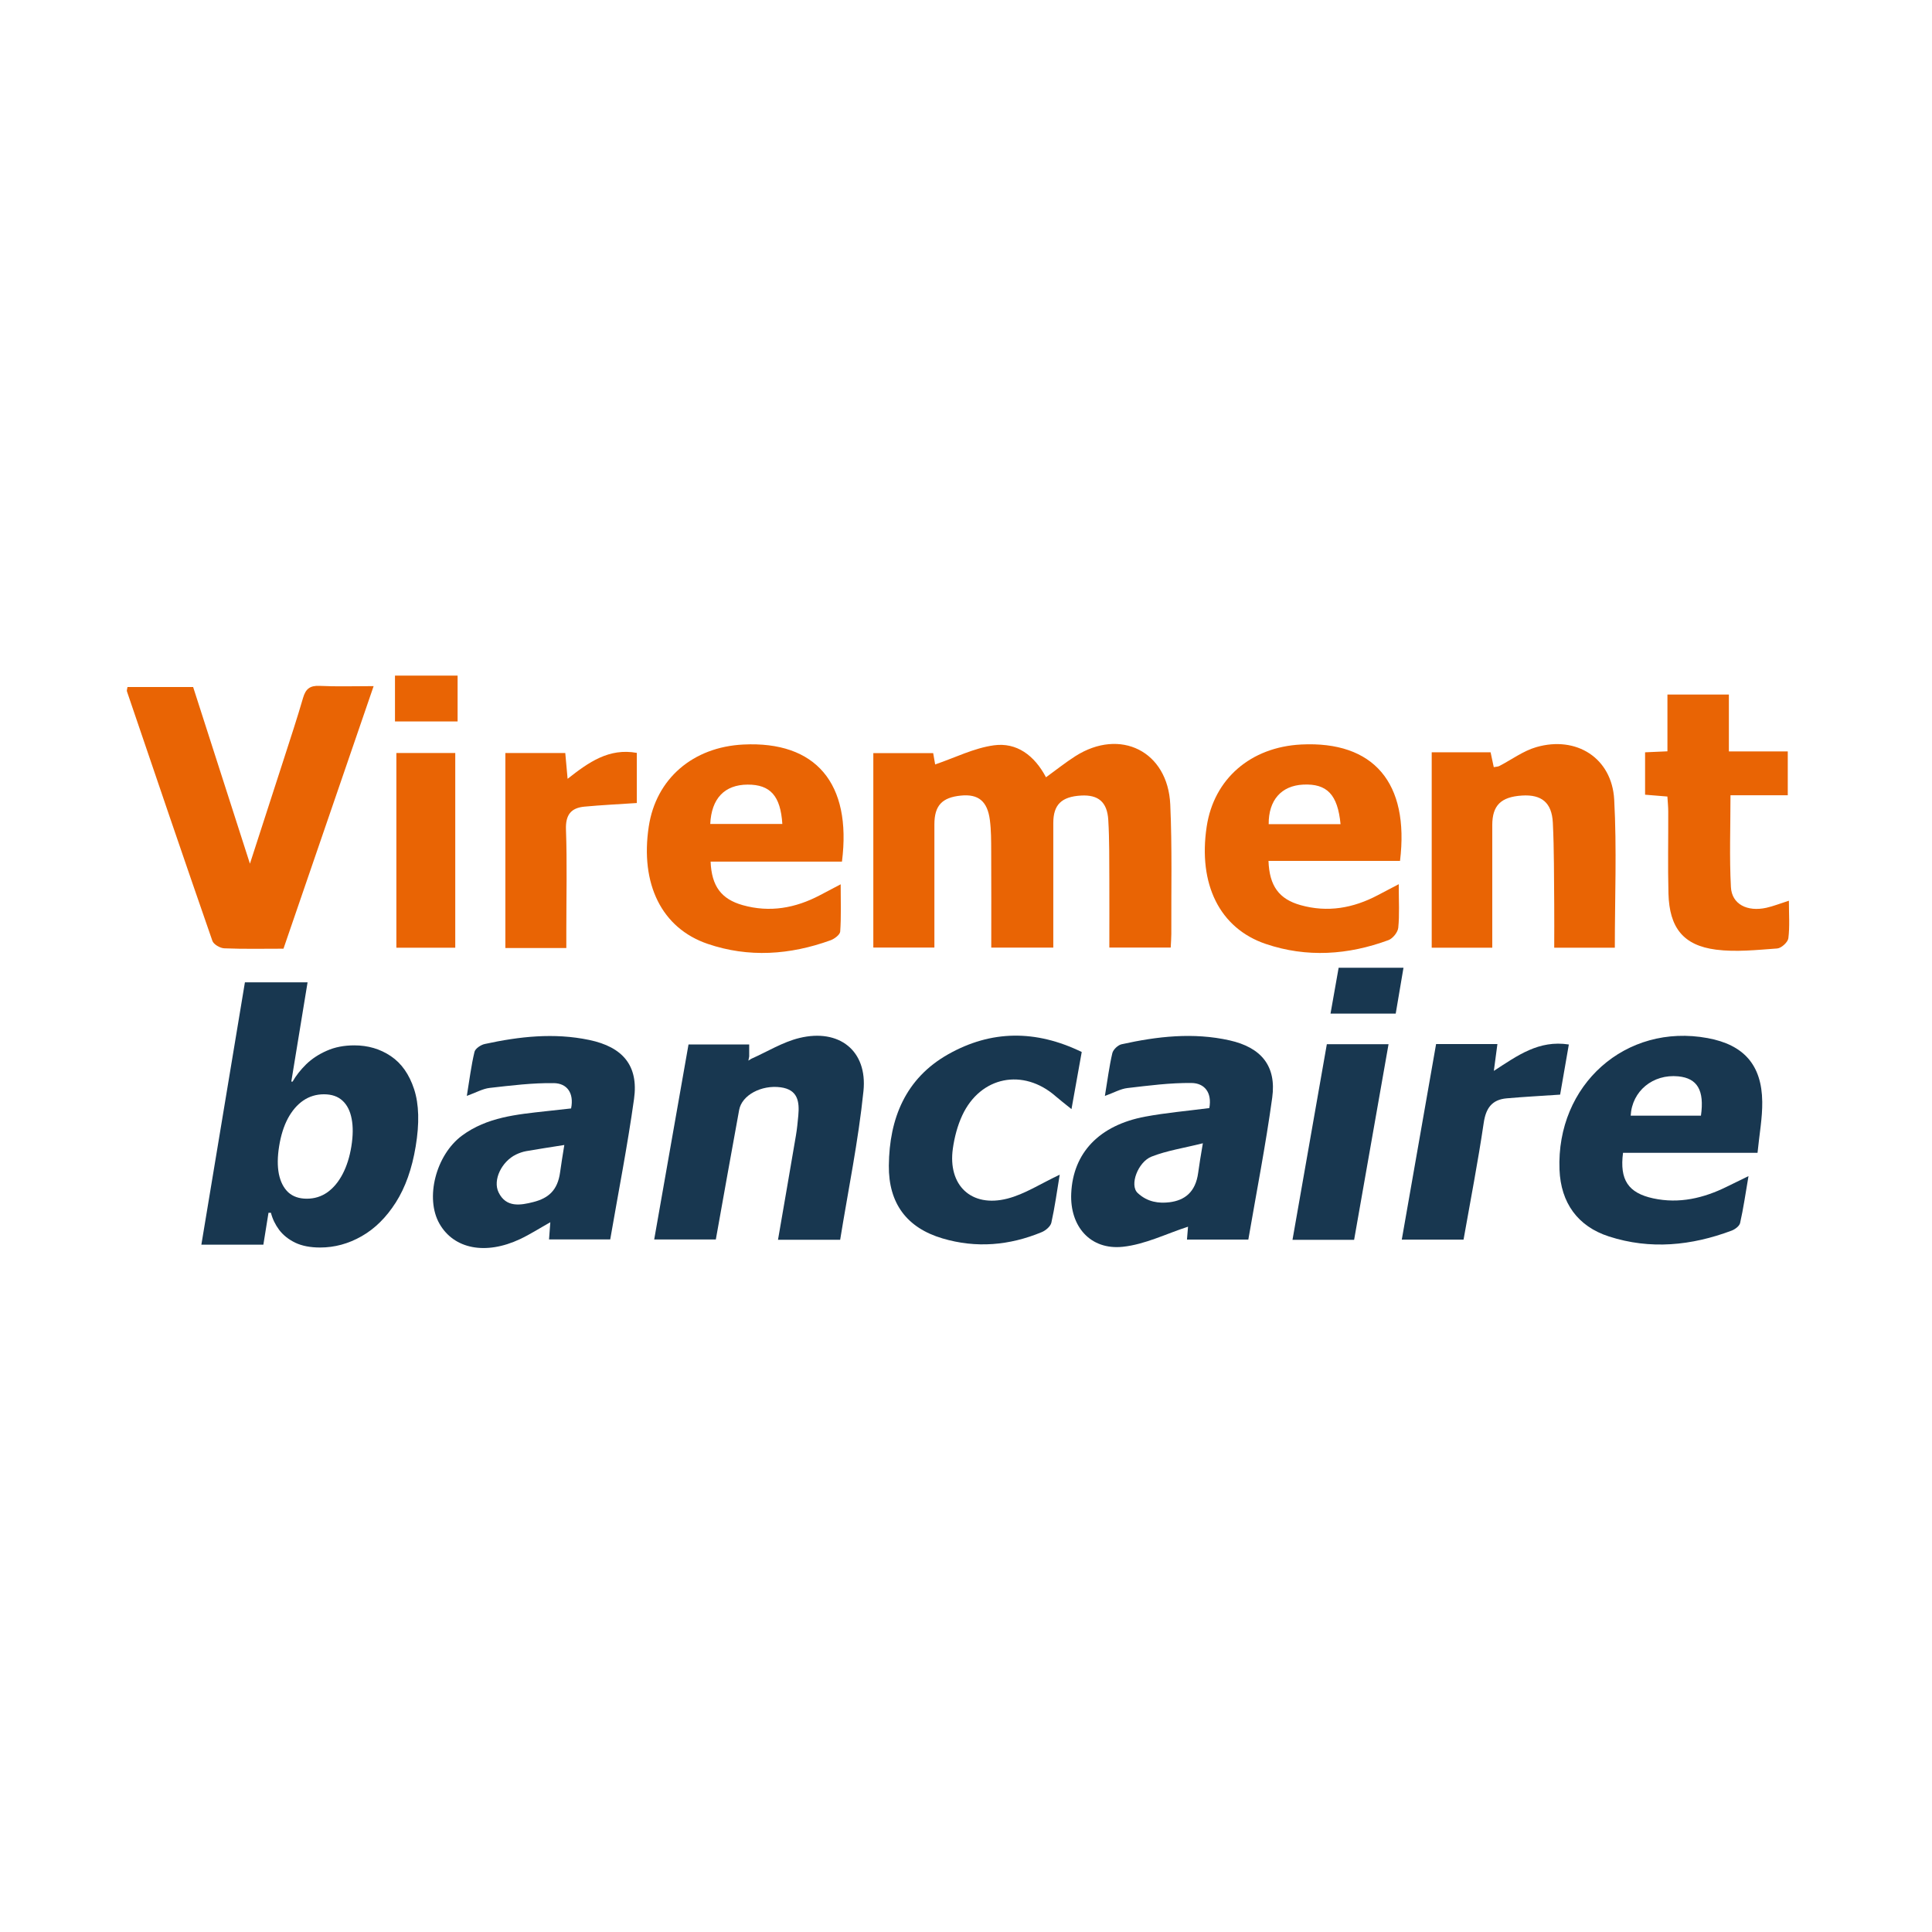
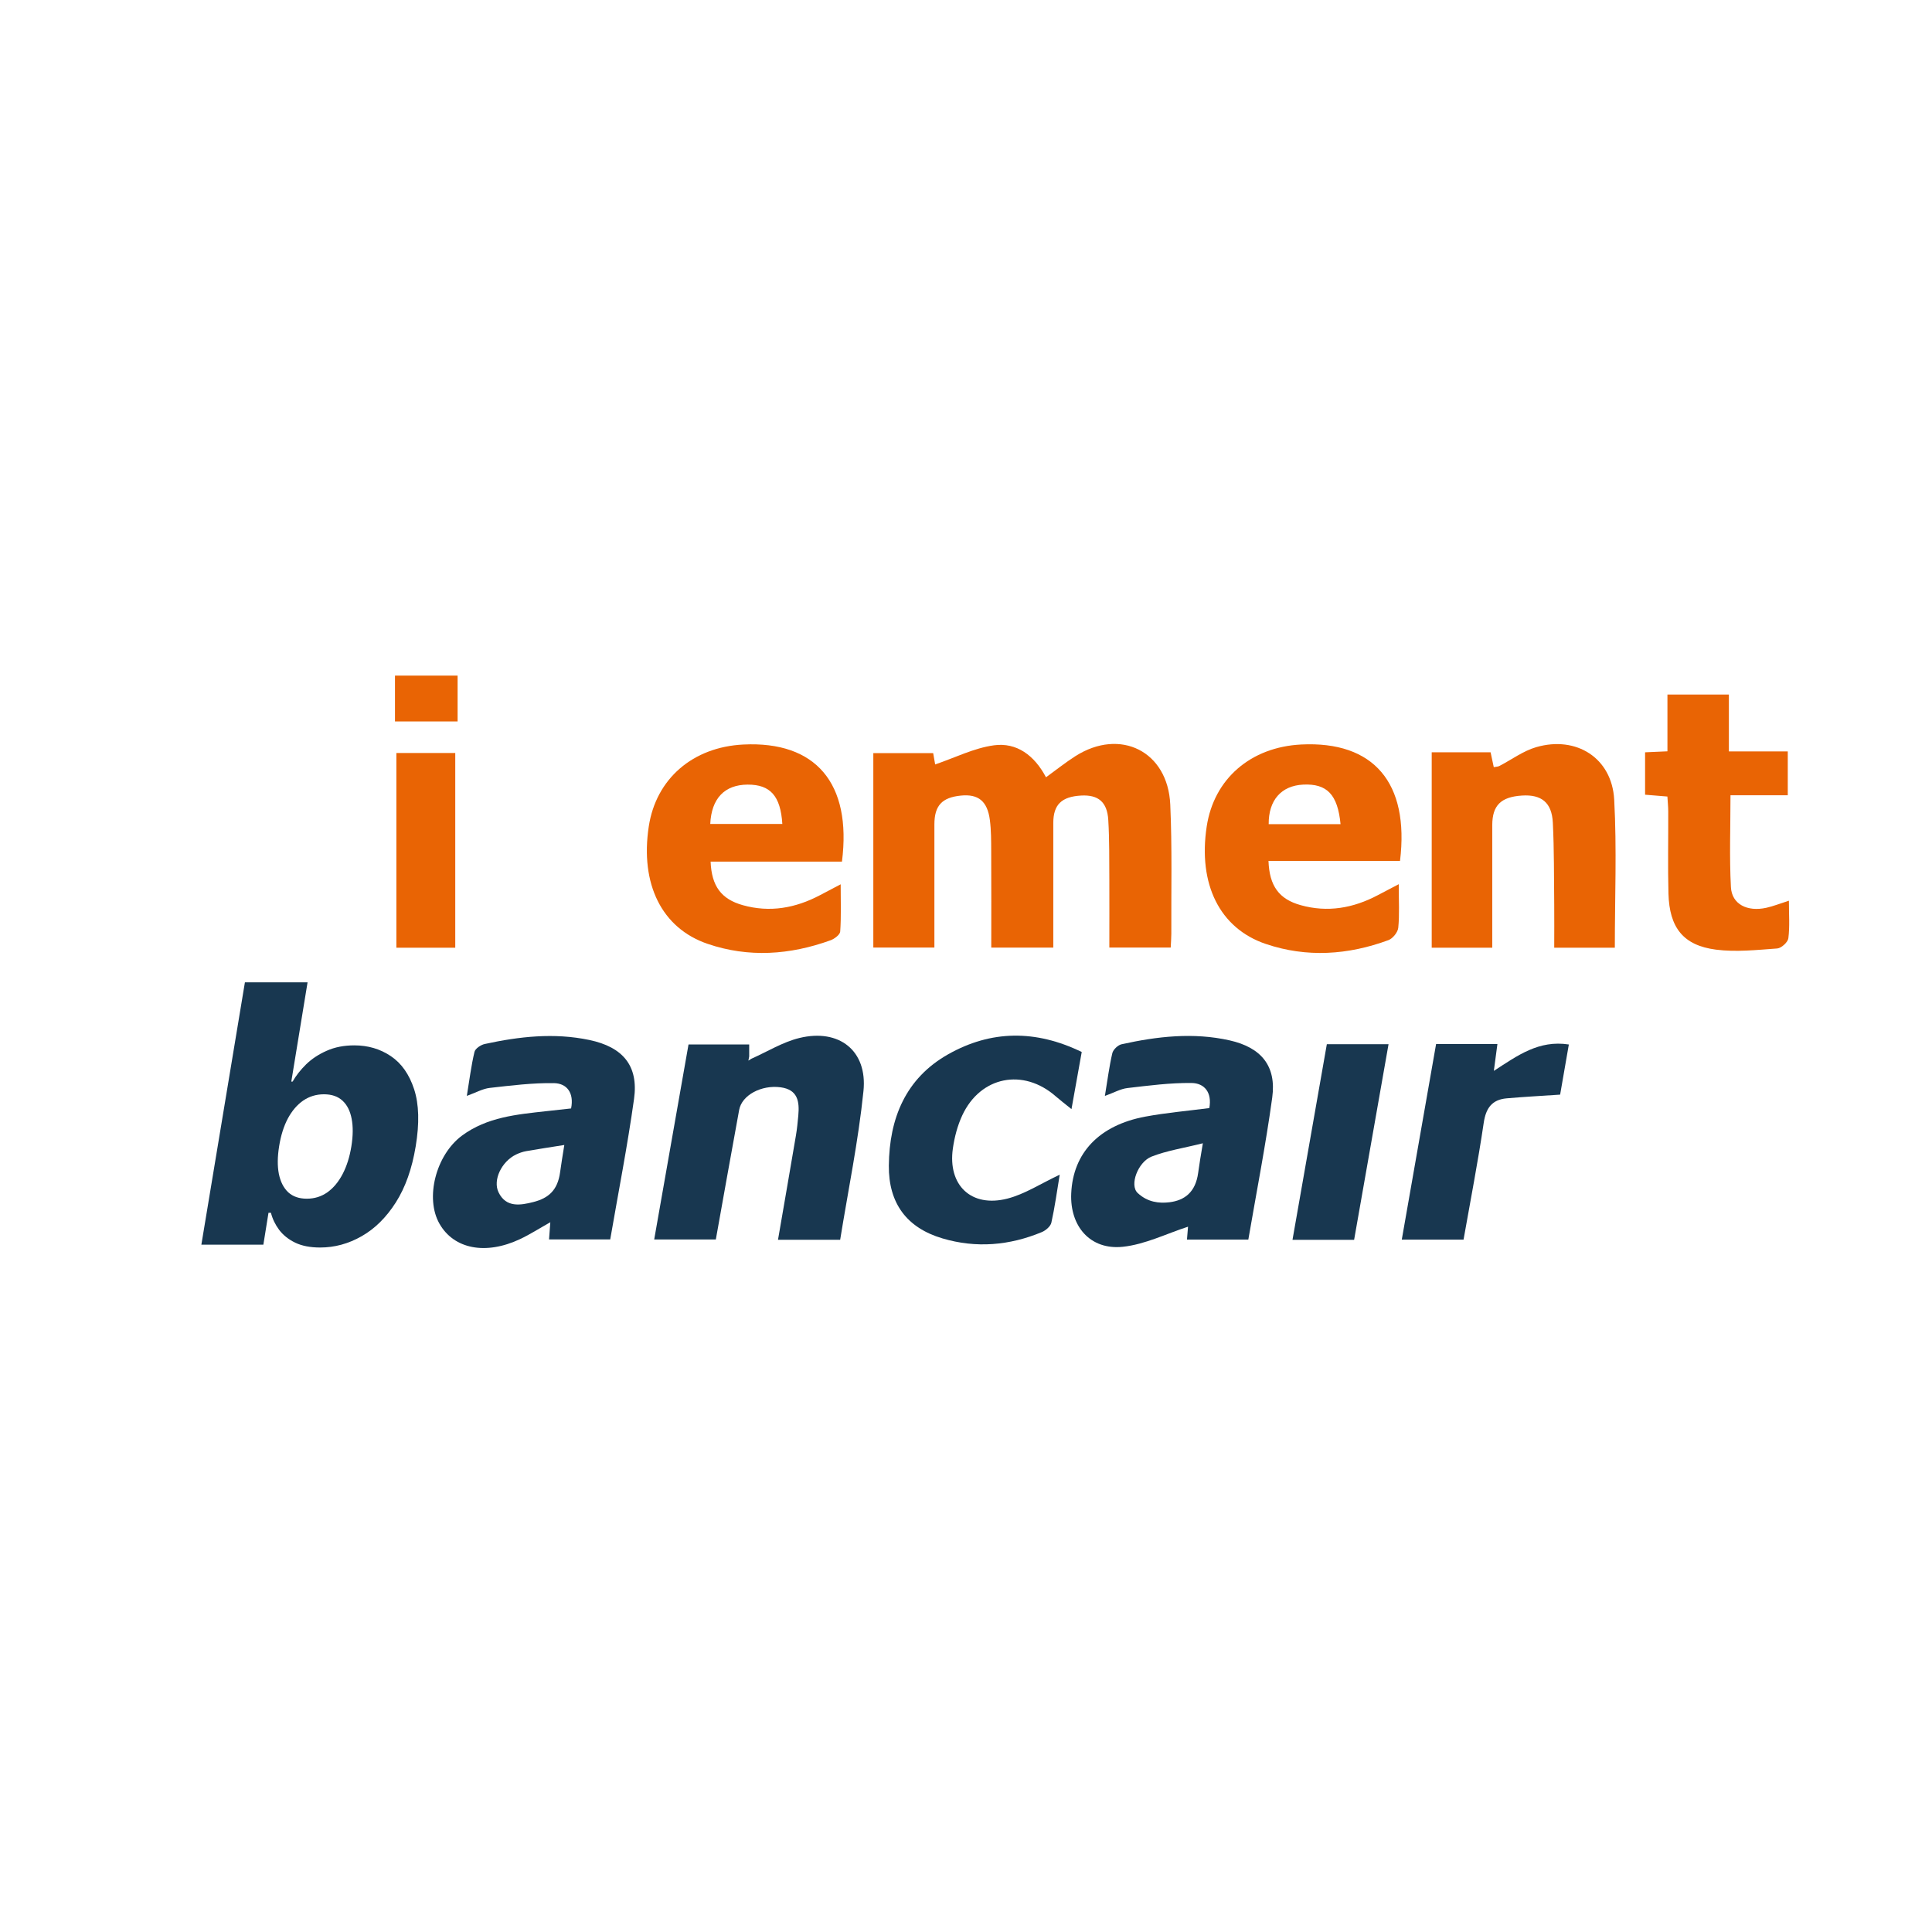
<svg xmlns="http://www.w3.org/2000/svg" width="142" height="142" viewBox="0 0 142 142" fill="none">
  <path d="M68.588 55.355C68.642 55.664 68.701 55.999 68.733 56.186C70.191 55.691 71.587 54.978 73.056 54.779C74.725 54.554 76.025 55.514 76.88 57.13C77.628 56.588 78.308 56.044 79.037 55.578C82.339 53.477 85.837 55.216 86.013 59.129C86.156 62.294 86.078 65.47 86.091 68.64C86.091 68.948 86.064 69.257 86.046 69.645H81.535C81.535 67.965 81.543 66.322 81.535 64.682C81.524 63.208 81.546 61.731 81.457 60.263C81.377 58.939 80.715 58.403 79.463 58.472C78.022 58.553 77.419 59.14 77.416 60.482C77.413 63.511 77.416 66.539 77.416 69.648H72.857C72.857 67.257 72.865 64.904 72.852 62.549C72.849 61.79 72.852 61.026 72.755 60.276C72.576 58.88 71.903 58.346 70.622 58.475C69.229 58.614 68.677 59.215 68.677 60.598C68.677 63.586 68.677 66.574 68.677 69.645H64.188V55.355H68.588Z" fill="#E96404" />
-   <path d="M20.836 69.728C19.335 69.728 17.909 69.76 16.486 69.701C16.178 69.688 15.701 69.415 15.61 69.152C13.49 63.05 11.41 56.934 9.331 50.818C9.306 50.743 9.349 50.644 9.371 50.494H14.195C15.556 54.728 16.918 58.965 18.37 63.481C19.257 60.739 20.067 58.25 20.871 55.757C21.348 54.273 21.841 52.791 22.275 51.292C22.465 50.633 22.784 50.376 23.494 50.411C24.738 50.472 25.987 50.43 27.461 50.43C25.228 56.937 23.039 63.312 20.836 69.726V69.728Z" fill="#E96404" />
  <path d="M41.976 81.463C42.201 80.332 41.673 79.625 40.713 79.609C39.143 79.585 37.564 79.783 35.997 79.96C35.487 80.016 35.002 80.298 34.311 80.547C34.507 79.362 34.632 78.323 34.874 77.312C34.933 77.068 35.34 76.795 35.629 76.733C38.167 76.181 40.724 75.894 43.308 76.436C45.781 76.953 46.942 78.328 46.601 80.772C46.122 84.208 45.452 87.614 44.851 91.095H40.354C40.384 90.707 40.41 90.326 40.448 89.833C39.652 90.281 38.963 90.723 38.229 91.071C35.696 92.264 33.362 91.806 32.301 89.943C31.226 88.062 32.033 84.894 33.954 83.468C35.796 82.104 37.98 81.911 40.151 81.67C40.764 81.6 41.378 81.533 41.978 81.469L41.976 81.463ZM41.483 84.154C40.421 84.323 39.548 84.454 38.679 84.607C38.419 84.653 38.162 84.744 37.923 84.859C36.876 85.368 36.203 86.727 36.645 87.638C37.197 88.775 38.258 88.59 39.21 88.346C40.306 88.064 40.984 87.491 41.166 86.164C41.252 85.54 41.349 84.948 41.477 84.152L41.483 84.154Z" fill="#183750" />
  <path d="M14.8 91.483L18.001 72.2H22.606L21.41 79.497H21.504C21.755 79.058 22.088 78.634 22.502 78.226C22.923 77.818 23.428 77.486 24.018 77.228C24.608 76.965 25.283 76.833 26.042 76.833C27.047 76.833 27.941 77.096 28.726 77.624C29.51 78.151 30.081 78.964 30.439 80.062C30.797 81.161 30.835 82.561 30.552 84.262C30.282 85.9 29.796 87.271 29.093 88.376C28.39 89.481 27.552 90.309 26.579 90.862C25.612 91.414 24.595 91.691 23.528 91.691C22.8 91.691 22.188 91.571 21.692 91.333C21.203 91.094 20.81 90.78 20.515 90.391C20.227 90.002 20.026 89.585 19.913 89.139H19.734L19.357 91.483H14.8ZM20.515 84.252C20.39 85.031 20.384 85.708 20.497 86.286C20.616 86.863 20.845 87.312 21.184 87.632C21.529 87.946 21.984 88.103 22.549 88.103C23.114 88.103 23.619 87.946 24.065 87.632C24.511 87.312 24.884 86.863 25.185 86.286C25.487 85.708 25.7 85.031 25.826 84.252C25.951 83.474 25.957 82.799 25.845 82.228C25.738 81.657 25.515 81.214 25.176 80.9C24.837 80.586 24.382 80.429 23.811 80.429C23.246 80.429 22.737 80.583 22.285 80.891C21.84 81.198 21.463 81.638 21.156 82.209C20.854 82.78 20.641 83.461 20.515 84.252Z" fill="#183750" />
  <path d="M88.884 81.445C89.095 80.29 88.522 79.61 87.579 79.599C86.008 79.58 84.43 79.789 82.862 79.971C82.358 80.03 81.878 80.309 81.208 80.55C81.401 79.385 81.527 78.382 81.755 77.407C81.817 77.144 82.165 76.812 82.433 76.753C85.059 76.171 87.707 75.868 90.374 76.466C92.705 76.989 93.826 78.355 93.507 80.674C93.03 84.152 92.352 87.604 91.751 91.107H87.241C87.276 90.683 87.308 90.295 87.319 90.161C85.745 90.667 84.167 91.466 82.521 91.638C80.133 91.887 78.627 90.134 78.734 87.714C78.866 84.737 80.787 82.702 84.18 82.07C85.703 81.786 87.254 81.654 88.881 81.443L88.884 81.445ZM88.409 84.029C87 84.383 85.767 84.565 84.636 85.01C83.647 85.398 82.993 87.1 83.618 87.684C84.345 88.365 85.193 88.456 85.952 88.365C87.067 88.228 87.873 87.626 88.064 86.202C88.152 85.54 88.251 84.972 88.409 84.029Z" fill="#183750" />
  <path d="M61.885 63.328H52.229C52.302 65.132 53.012 66.083 54.59 66.528C56.584 67.088 58.466 66.745 60.267 65.796C60.687 65.574 61.108 65.354 61.789 64.995C61.789 66.303 61.832 67.388 61.754 68.466C61.738 68.701 61.331 69.007 61.041 69.111C58.066 70.186 55.033 70.403 52.015 69.374C48.63 68.222 47.041 64.965 47.684 60.744C48.217 57.242 50.916 54.905 54.639 54.722C59.948 54.46 62.617 57.558 61.883 63.331L61.885 63.328ZM57.501 60.562C57.37 58.499 56.619 57.662 54.95 57.668C53.258 57.676 52.288 58.684 52.203 60.562H57.501Z" fill="#E96404" />
  <path d="M102.806 64.987C102.806 66.252 102.868 67.23 102.771 68.19C102.737 68.522 102.369 68.98 102.05 69.098C99.084 70.192 96.047 70.401 93.027 69.377C89.639 68.227 88.05 64.976 88.691 60.75C89.221 57.247 91.917 54.908 95.64 54.72C100.952 54.455 103.602 57.523 102.9 63.277H93.233C93.298 65.121 94.01 66.081 95.586 66.525C97.578 67.085 99.462 66.748 101.265 65.796C101.686 65.574 102.109 65.352 102.806 64.987ZM98.529 60.576C98.32 58.392 97.529 57.582 95.779 57.668C94.174 57.748 93.233 58.812 93.247 60.576H98.529Z" fill="#E96404" />
-   <path d="M129.177 84.731H119.291C119.031 86.719 119.674 87.681 121.507 88.078C123.421 88.491 125.216 88.065 126.937 87.213C127.366 87.001 127.795 86.794 128.513 86.443C128.288 87.762 128.135 88.837 127.896 89.89C127.845 90.115 127.521 90.356 127.272 90.45C124.316 91.557 121.301 91.862 118.254 90.879C115.954 90.136 114.719 88.4 114.622 85.974C114.376 79.73 119.489 75.185 125.514 76.3C128.164 76.79 129.491 78.269 129.523 80.976C129.539 82.169 129.311 83.364 129.177 84.731ZM125.018 82C125.281 80.14 124.758 79.25 123.356 79.111C121.486 78.926 119.95 80.194 119.854 82H125.018Z" fill="#183750" />
  <path d="M55.231 77.814C56.402 77.294 57.53 76.589 58.755 76.291C61.674 75.581 63.767 77.224 63.464 80.188C63.089 83.857 62.338 87.486 61.751 91.123H57.182C57.63 88.52 58.072 85.988 58.501 83.45C58.584 82.967 58.629 82.477 58.675 81.989C58.766 80.973 58.648 80.086 57.372 79.915C55.968 79.727 54.529 80.486 54.328 81.574C53.749 84.728 53.189 87.885 52.613 91.099H48.083C48.928 86.304 49.761 81.568 50.605 76.769H55.065C55.065 77.055 55.065 77.353 55.065 77.65C55.046 77.752 55.025 77.851 55.006 77.953C55.081 77.907 55.156 77.862 55.231 77.814Z" fill="#183750" />
  <path d="M105.226 55.291H109.557C109.629 55.634 109.707 55.993 109.79 56.384C109.959 56.352 110.093 56.355 110.198 56.301C111.101 55.835 111.95 55.194 112.907 54.916C115.868 54.056 118.476 55.72 118.642 58.772C118.838 62.366 118.688 65.979 118.688 69.656H114.234C114.234 68.603 114.244 67.547 114.234 66.491C114.212 64.483 114.231 62.473 114.132 60.469C114.059 58.984 113.296 58.381 111.865 58.472C110.316 58.571 109.683 59.196 109.68 60.64C109.68 63.62 109.68 66.603 109.68 69.656H105.229V55.291H105.226Z" fill="#E96404" />
  <path d="M122.55 58.544C121.984 58.499 121.47 58.456 120.912 58.41V55.294C121.454 55.269 121.933 55.248 122.555 55.221V51.048H127.071V55.227H131.399V58.45H127.189C127.189 60.777 127.103 62.996 127.221 65.204C127.288 66.461 128.422 67.032 129.826 66.721C130.332 66.608 130.818 66.413 131.482 66.201C131.482 67.211 131.552 68.099 131.442 68.962C131.404 69.254 130.925 69.69 130.622 69.712C129.124 69.819 127.596 69.988 126.122 69.798C123.718 69.487 122.697 68.182 122.63 65.676C122.577 63.669 122.622 61.658 122.614 59.651C122.614 59.303 122.577 58.952 122.552 58.547L122.55 58.544Z" fill="#E96404" />
  <path d="M79.506 77.321C79.254 78.728 79.029 79.982 78.753 81.518C78.233 81.097 77.904 80.848 77.593 80.577C75.21 78.487 72.061 79.103 70.724 81.981C70.373 82.737 70.153 83.581 70.035 84.409C69.649 87.116 71.386 88.775 74.039 88.097C75.32 87.77 76.489 86.996 77.888 86.339C77.684 87.569 77.528 88.727 77.274 89.866C77.212 90.139 76.861 90.437 76.575 90.557C74.197 91.544 71.753 91.758 69.269 91.021C66.645 90.244 65.305 88.44 65.329 85.674C65.361 82.196 66.562 79.253 69.698 77.484C72.847 75.71 76.121 75.675 79.506 77.321Z" fill="#183750" />
-   <path d="M46.805 55.334V59.021C45.478 59.11 44.216 59.169 42.959 59.287C41.965 59.38 41.56 59.892 41.598 60.97C41.686 63.419 41.624 65.871 41.624 68.324V69.68H37.144V55.344H41.547C41.598 55.899 41.646 56.459 41.718 57.242C43.265 56.025 44.752 54.964 46.808 55.336L46.805 55.334Z" fill="#E96404" />
  <path d="M105.551 76.737H110.058C109.978 77.337 109.903 77.889 109.796 78.709C111.543 77.576 113.1 76.428 115.308 76.769C115.081 78.087 114.856 79.368 114.668 80.454C113.258 80.55 111.996 80.615 110.736 80.727C109.656 80.824 109.211 81.445 109.051 82.534C108.63 85.391 108.078 88.229 107.569 91.112H103.029C103.87 86.315 104.704 81.563 105.551 76.737Z" fill="#183750" />
  <path d="M99.526 91.126H94.997C95.846 86.299 96.682 81.537 97.521 76.75H102.056C101.212 81.542 100.381 86.269 99.526 91.126Z" fill="#183750" />
  <path d="M33.461 69.656H29.133V55.345H33.461V69.656Z" fill="#E96404" />
-   <path d="M102.581 74.498H97.792C97.996 73.349 98.189 72.263 98.389 71.127H103.155C102.964 72.245 102.785 73.319 102.584 74.498H102.581Z" fill="#183750" />
  <path d="M29.031 49.657H33.633V53.026H29.031V49.657Z" fill="#E96404" />
</svg>